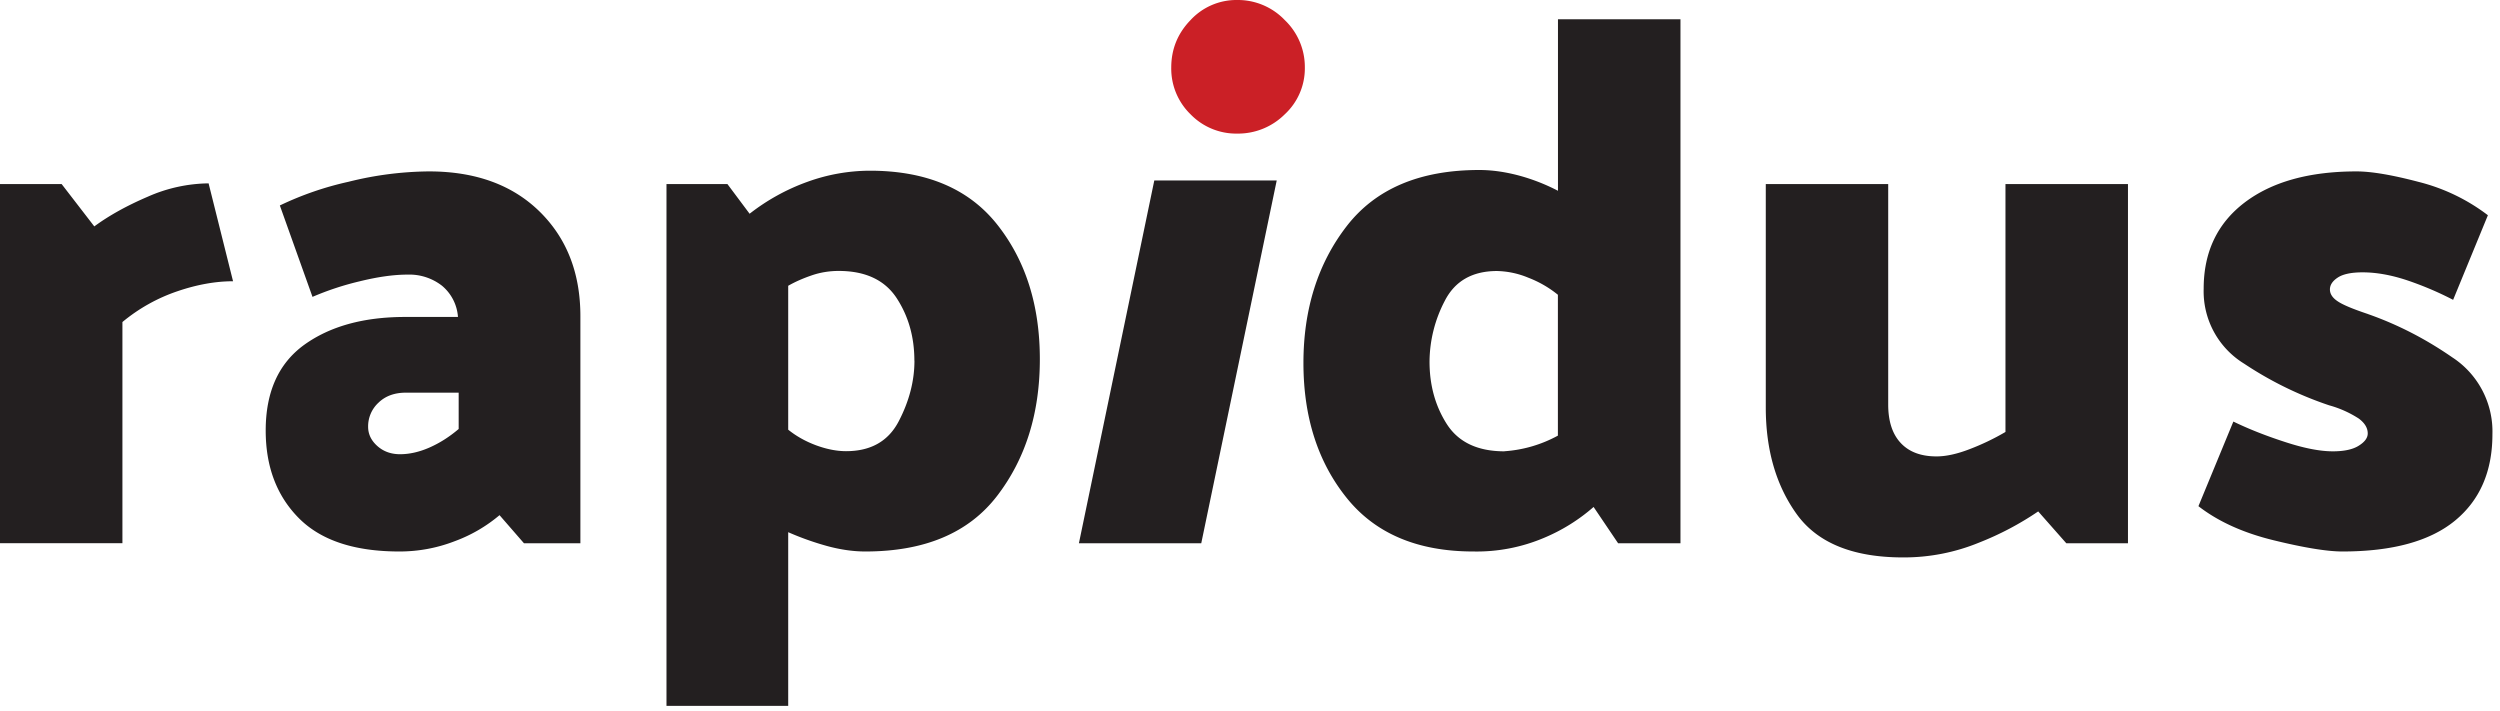
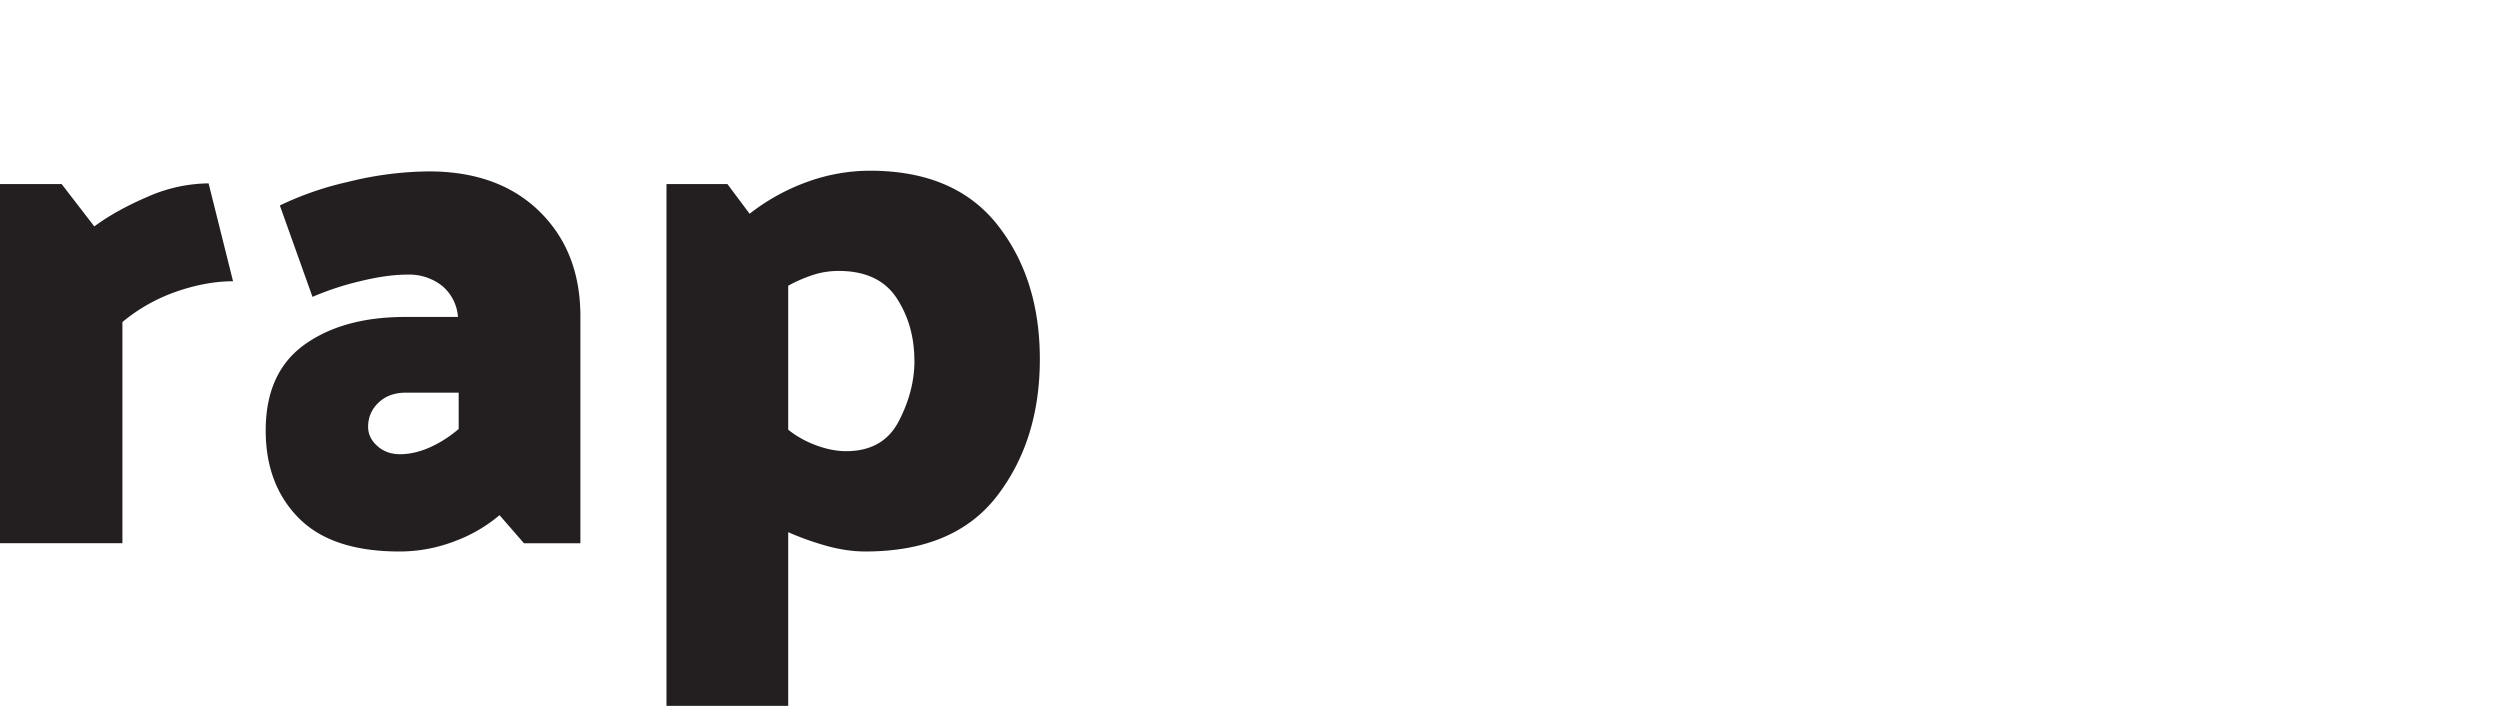
<svg xmlns="http://www.w3.org/2000/svg" width="320" height="91" fill="none">
-   <path fill="#231F20" d="M303.07 40.19c3.8 1.33 7.4 3.18 10.82 5.55a11.33 11.33 0 0 1 5.14 9.84c0 4.75-1.6 8.44-4.8 11.07-3.2 2.62-8 3.94-14.4 3.94-1.96 0-4.89-.48-8.78-1.43-3.9-.95-7.11-2.4-9.65-4.37l4.47-10.83c1.96.95 4.16 1.82 6.6 2.61 2.44.8 4.48 1.2 6.13 1.2 1.45 0 2.56-.24 3.32-.72.77-.48 1.15-1 1.15-1.57 0-.7-.38-1.33-1.14-1.9a13.62 13.62 0 0 0-3.8-1.7 46.1 46.1 0 0 1-10.88-5.33 10.86 10.86 0 0 1-5.18-9.6c0-4.68 1.74-8.35 5.22-11.01 3.49-2.66 8.27-4 14.35-4 1.9 0 4.55.45 7.93 1.34a24.4 24.4 0 0 1 8.88 4.27L314 38.38a41.9 41.9 0 0 0-5.94-2.52c-2-.66-3.88-1-5.65-1-1.46 0-2.52.23-3.18.67-.67.44-1 .95-1 1.52 0 .57.33 1.08 1 1.52.66.45 1.94.98 3.85 1.62ZM243.6 71.35c-6.4 0-10.94-1.84-13.6-5.51-2.65-3.67-3.98-8.23-3.98-13.68v-28.6h15.67v28.22c0 2.15.54 3.8 1.62 4.94 1.07 1.14 2.6 1.7 4.56 1.7 1.2 0 2.62-.3 4.27-.94a30.45 30.45 0 0 0 4.56-2.19V23.56h15.68v45.98h-7.89l-3.6-4.08a38.47 38.47 0 0 1-7.56 3.99 25.32 25.32 0 0 1-9.74 1.9ZM192.57 57.76a16.59 16.59 0 0 0 6.84-2V37.73a13.9 13.9 0 0 0-3.8-2.19 11.05 11.05 0 0 0-3.99-.85c-3.16 0-5.4 1.28-6.7 3.84a16.98 16.98 0 0 0-1.94 7.75c0 3.04.74 5.71 2.23 8.03 1.49 2.3 3.94 3.46 7.36 3.46ZM215.1 2.47v67.07h-7.98l-3.14-4.65a23.24 23.24 0 0 1-6.31 3.94 22.08 22.08 0 0 1-9.08 1.76c-7.15 0-12.57-2.3-16.24-6.89-3.68-4.59-5.51-10.34-5.51-17.24 0-6.9 1.85-12.75 5.55-17.53 3.71-4.78 9.36-7.17 16.96-7.17 1.59 0 3.26.23 5.04.7a24.9 24.9 0 0 1 5.03 1.96V2.47h15.68ZM163.42 23.1l-9.66 46.44H138.1l9.65-46.44h15.68Z" />
-   <path fill="#CB2026" d="M167.02 8.65a8 8 0 0 1-2.57 5.98 8.47 8.47 0 0 1-6.08 2.47 8.14 8.14 0 0 1-5.98-2.47 8.15 8.15 0 0 1-2.47-5.98c0-2.35.82-4.38 2.47-6.08A8 8 0 0 1 158.37 0a8.3 8.3 0 0 1 6.08 2.57 8.31 8.31 0 0 1 2.57 6.08Z" />
  <path fill="#231F20" d="M117.04 46.17c0-3.04-.76-5.71-2.28-8.03-1.52-2.3-3.99-3.46-7.4-3.46-1.21 0-2.37.19-3.47.57-1.11.38-2.11.82-3 1.33V55c1.02.82 2.2 1.49 3.57 2 1.36.5 2.64.75 3.84.75 3.17 0 5.42-1.28 6.75-3.85 1.33-2.56 2-5.14 2-7.74ZM85.31 23.56h7.8l2.84 3.8a26.63 26.63 0 0 1 7.41-4.09 23.61 23.61 0 0 1 7.98-1.42c7.22 0 12.66 2.3 16.3 6.89 3.64 4.6 5.46 10.34 5.46 17.24 0 6.9-1.82 12.73-5.46 17.48-3.64 4.75-9.27 7.13-16.87 7.13-1.58 0-3.23-.24-4.94-.71a36.48 36.48 0 0 1-4.94-1.76v22.23H85.31V23.56ZM51.2 58.14c1.2 0 2.46-.28 3.76-.85 1.3-.57 2.55-1.36 3.75-2.38v-4.65h-6.74c-1.46 0-2.63.42-3.52 1.28a4.13 4.13 0 0 0-1.33 3.09c0 .95.4 1.77 1.19 2.47.79.7 1.76 1.04 2.9 1.04Zm3.71-36.2c5.95 0 10.67 1.72 14.16 5.14 3.48 3.42 5.22 7.88 5.22 13.4v29.06h-7.22l-3.13-3.6a19.06 19.06 0 0 1-5.7 3.32 19.52 19.52 0 0 1-7.13 1.33c-5.76 0-10.05-1.43-12.87-4.28-2.82-2.85-4.23-6.58-4.23-11.2 0-4.95 1.65-8.6 4.94-10.98 3.3-2.37 7.6-3.56 12.92-3.56h6.75a5.72 5.72 0 0 0-2.05-4 6.8 6.8 0 0 0-4.41-1.42c-1.78 0-3.82.29-6.13.86A36.3 36.3 0 0 0 40 38l-4.18-11.7a40.51 40.51 0 0 1 8.78-3.03 43.71 43.71 0 0 1 10.31-1.33ZM26.7 23.47 29.83 36c-2.22 0-4.6.42-7.12 1.28a22.17 22.17 0 0 0-7.04 3.94v28.31H0V23.56h7.89l4.18 5.42c1.9-1.4 4.18-2.66 6.84-3.8a19.72 19.72 0 0 1 7.79-1.71Z" />
</svg>